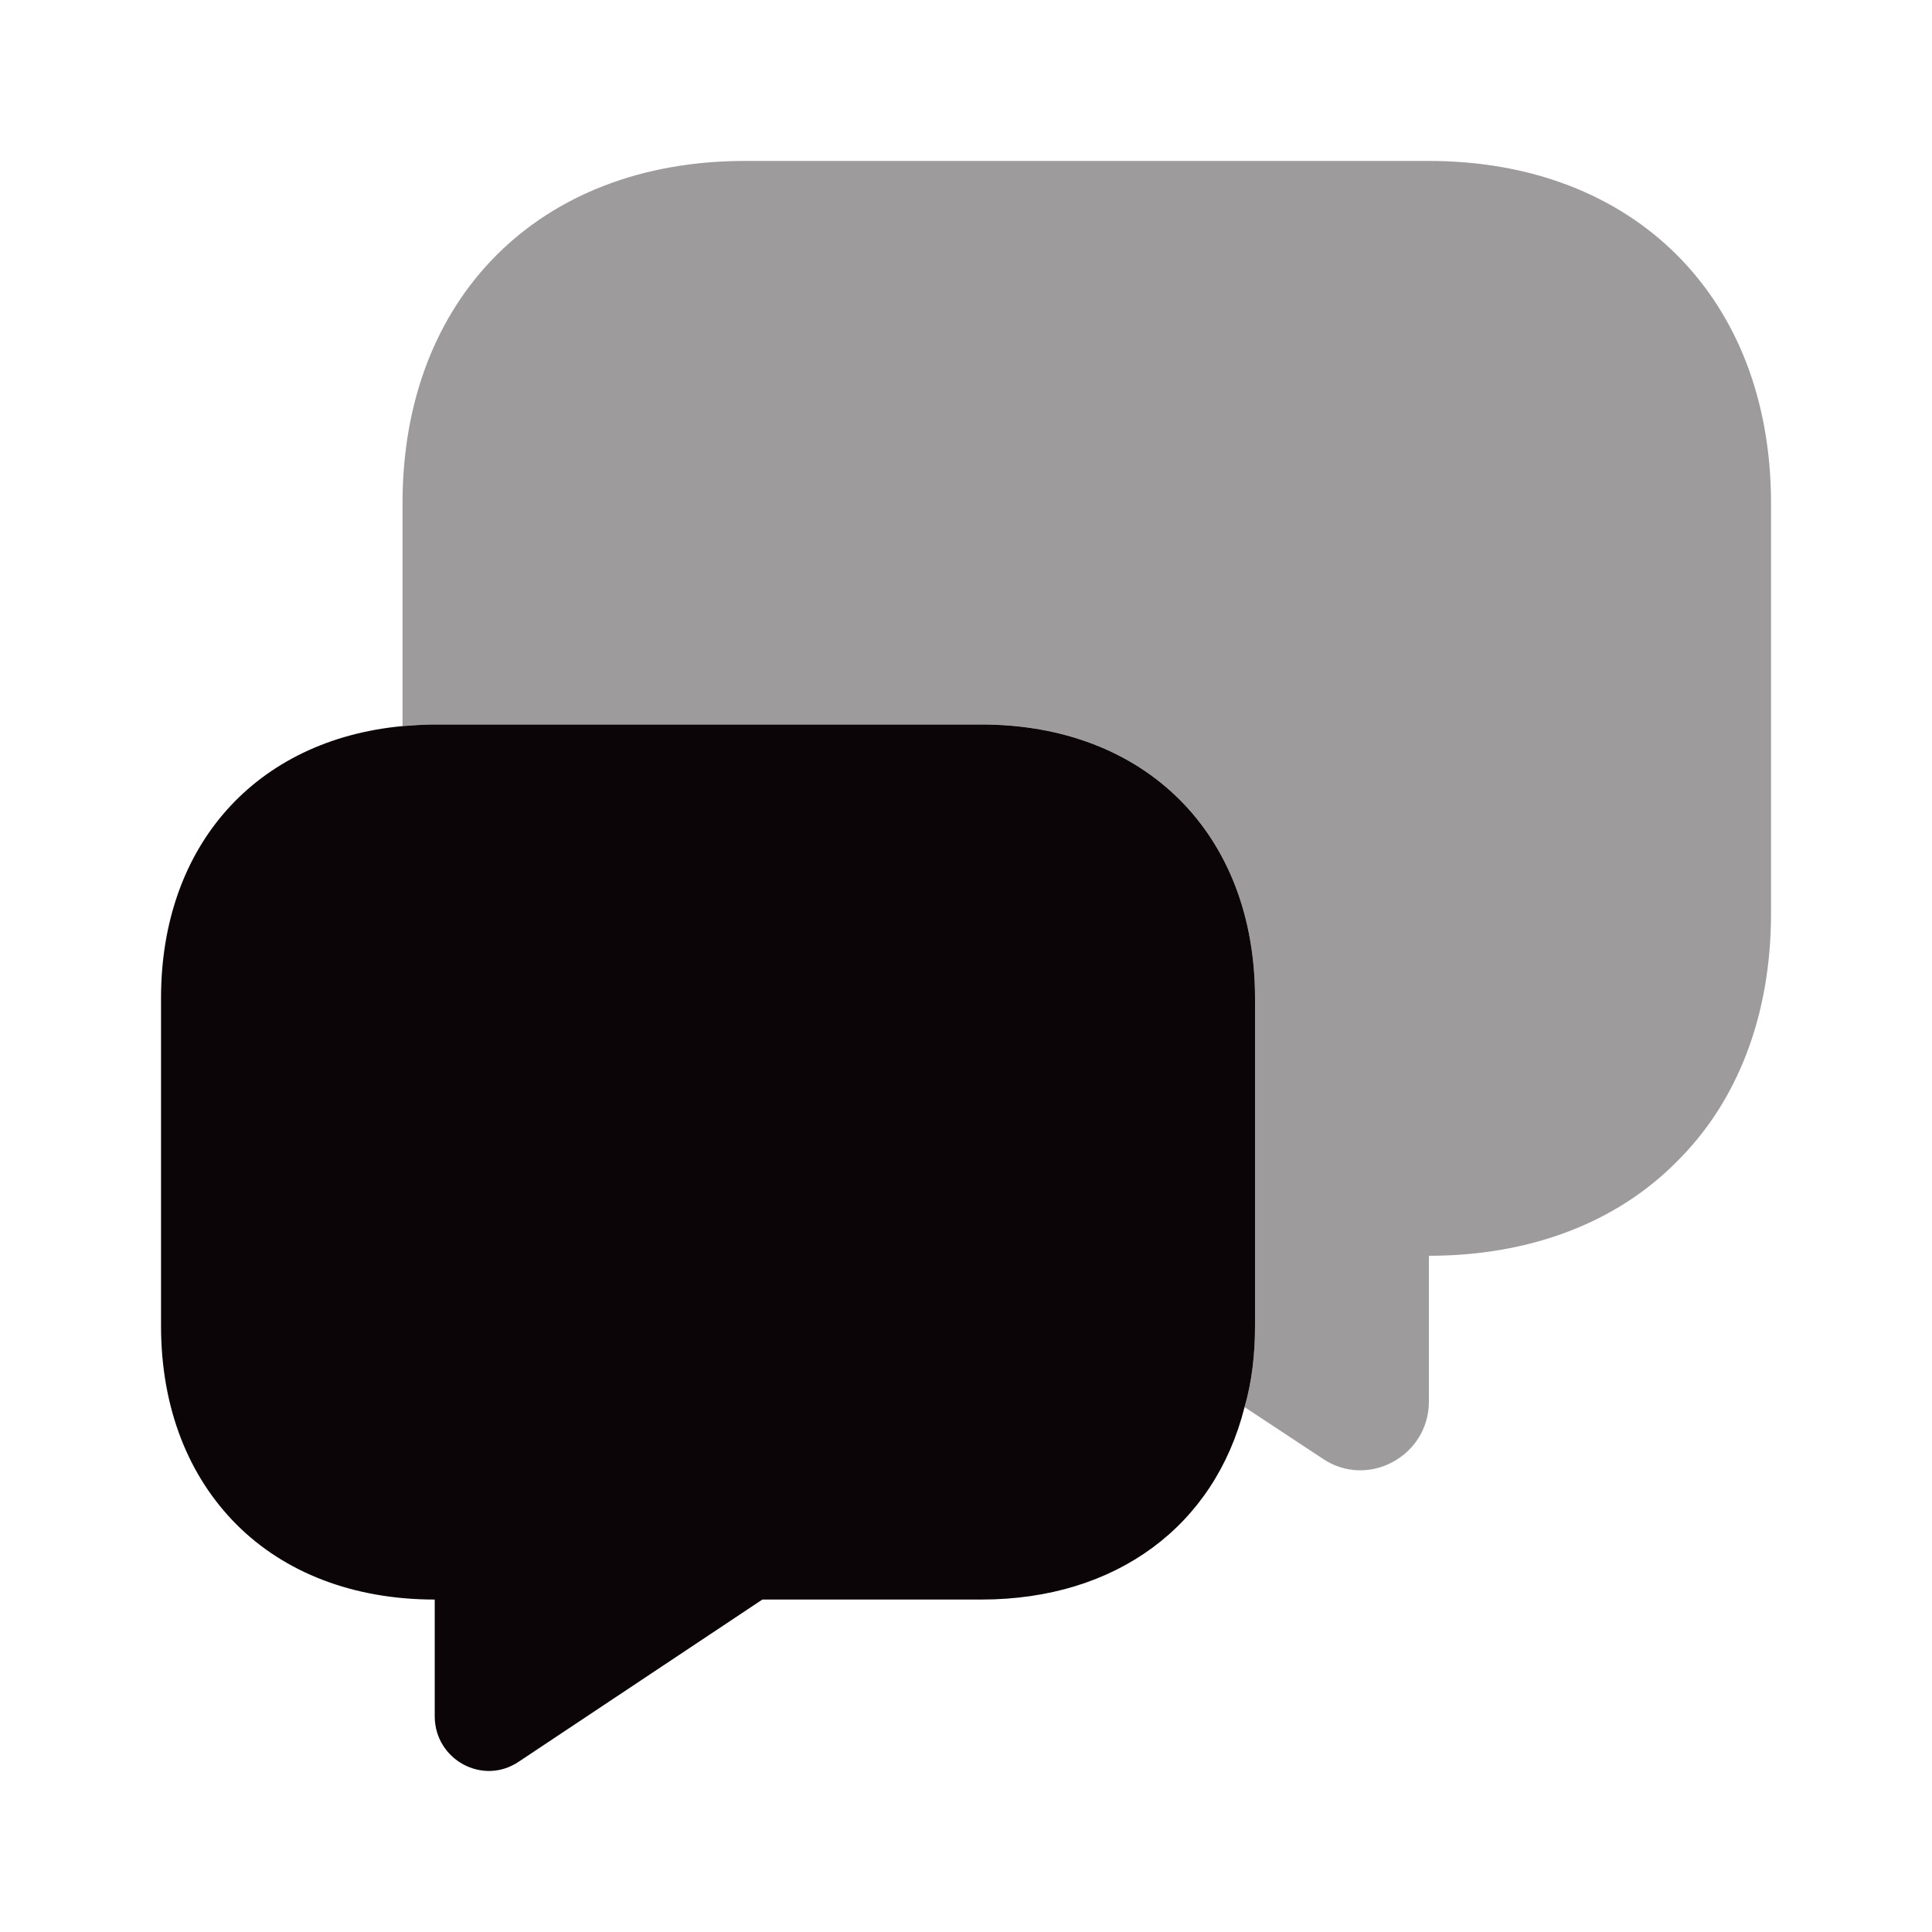
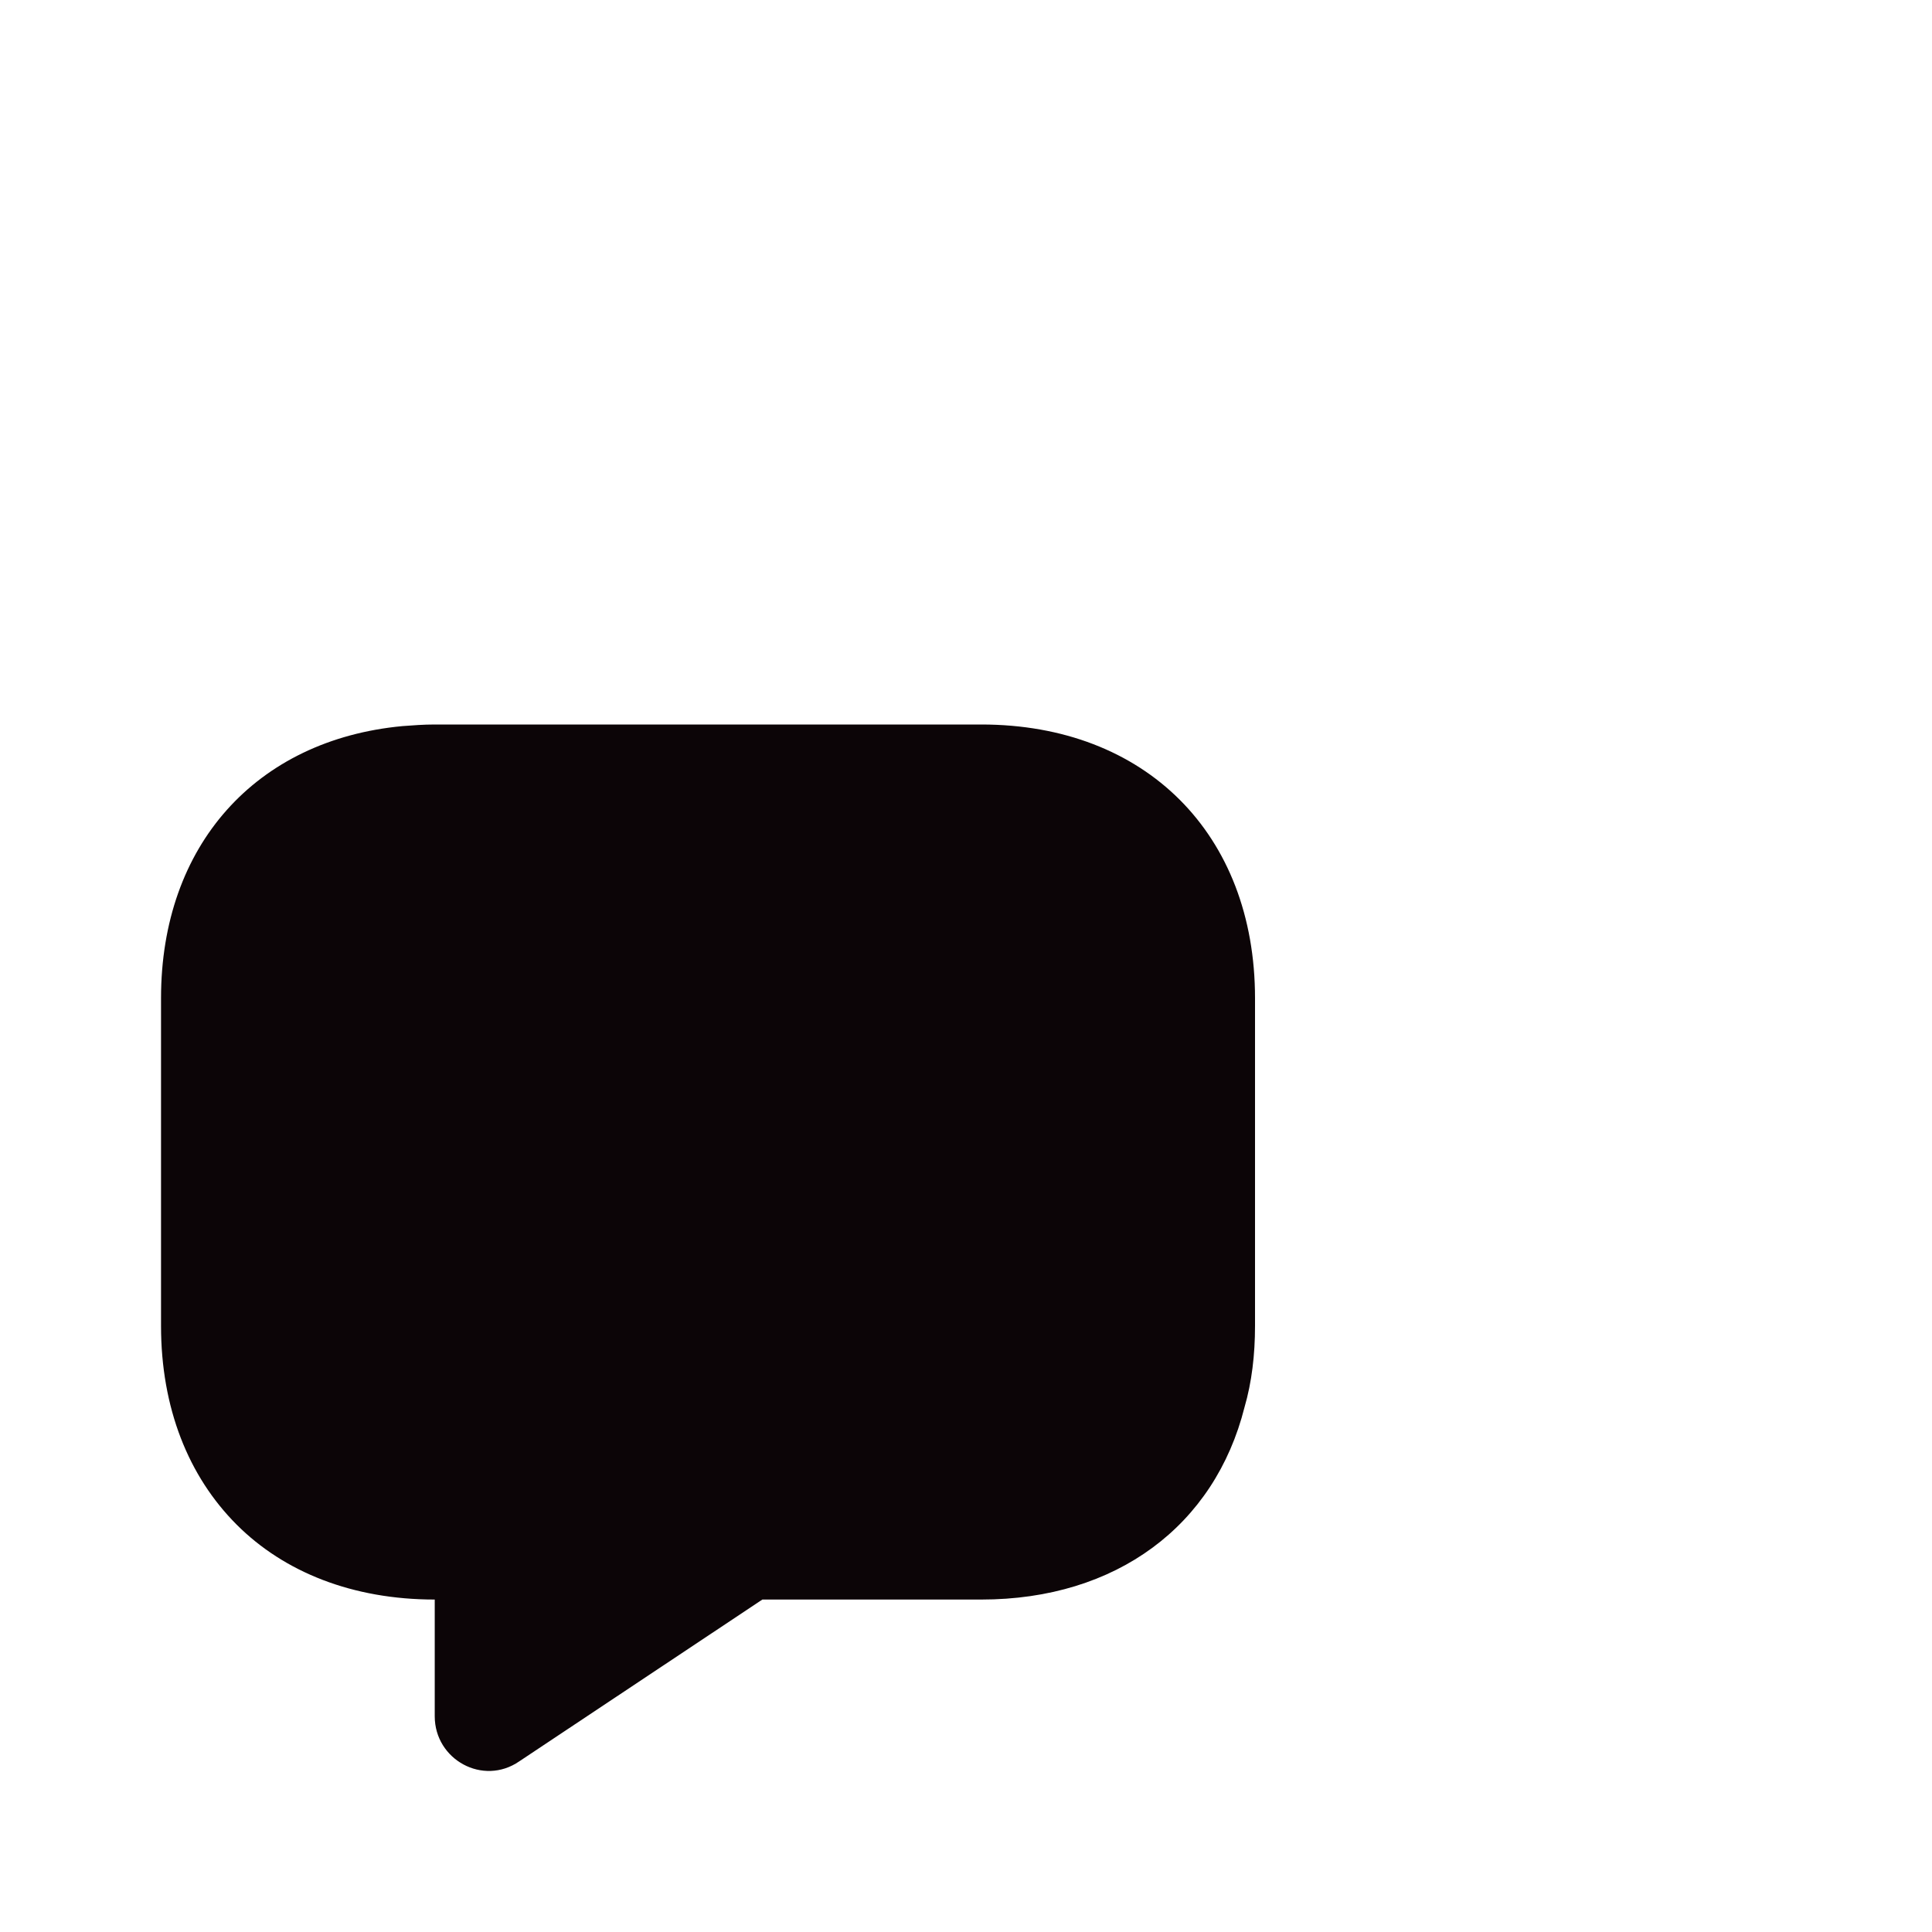
<svg xmlns="http://www.w3.org/2000/svg" width="52" height="52" viewBox="0 0 52 52" fill="none">
-   <path opacity="0.4" d="M47.667 13.54V24.59C47.667 27.342 46.757 29.66 45.132 31.264C43.529 32.889 41.211 33.799 38.459 33.799V37.72C38.459 39.194 36.812 40.082 35.599 39.259L33.497 37.872C33.692 37.2 33.779 36.464 33.779 35.684V26.865C33.779 22.445 30.832 19.499 26.412 19.499H11.701C11.397 19.499 11.116 19.52 10.834 19.542V13.54C10.834 8.015 14.517 4.332 20.042 4.332H38.459C43.984 4.332 47.667 8.015 47.667 13.54Z" fill="#0C0507" />
  <path d="M33.779 26.867V35.685C33.779 36.465 33.692 37.202 33.497 37.873C32.696 41.058 30.052 43.052 26.412 43.052H20.519L13.976 47.407C13.001 48.078 11.701 47.363 11.701 46.193V43.052C9.491 43.052 7.649 42.315 6.371 41.037C5.071 39.737 4.334 37.895 4.334 35.685V26.867C4.334 22.75 6.891 19.912 10.834 19.543C11.116 19.522 11.397 19.5 11.701 19.5H26.412C30.832 19.5 33.779 22.447 33.779 26.867Z" fill="#0C0507" />
</svg>